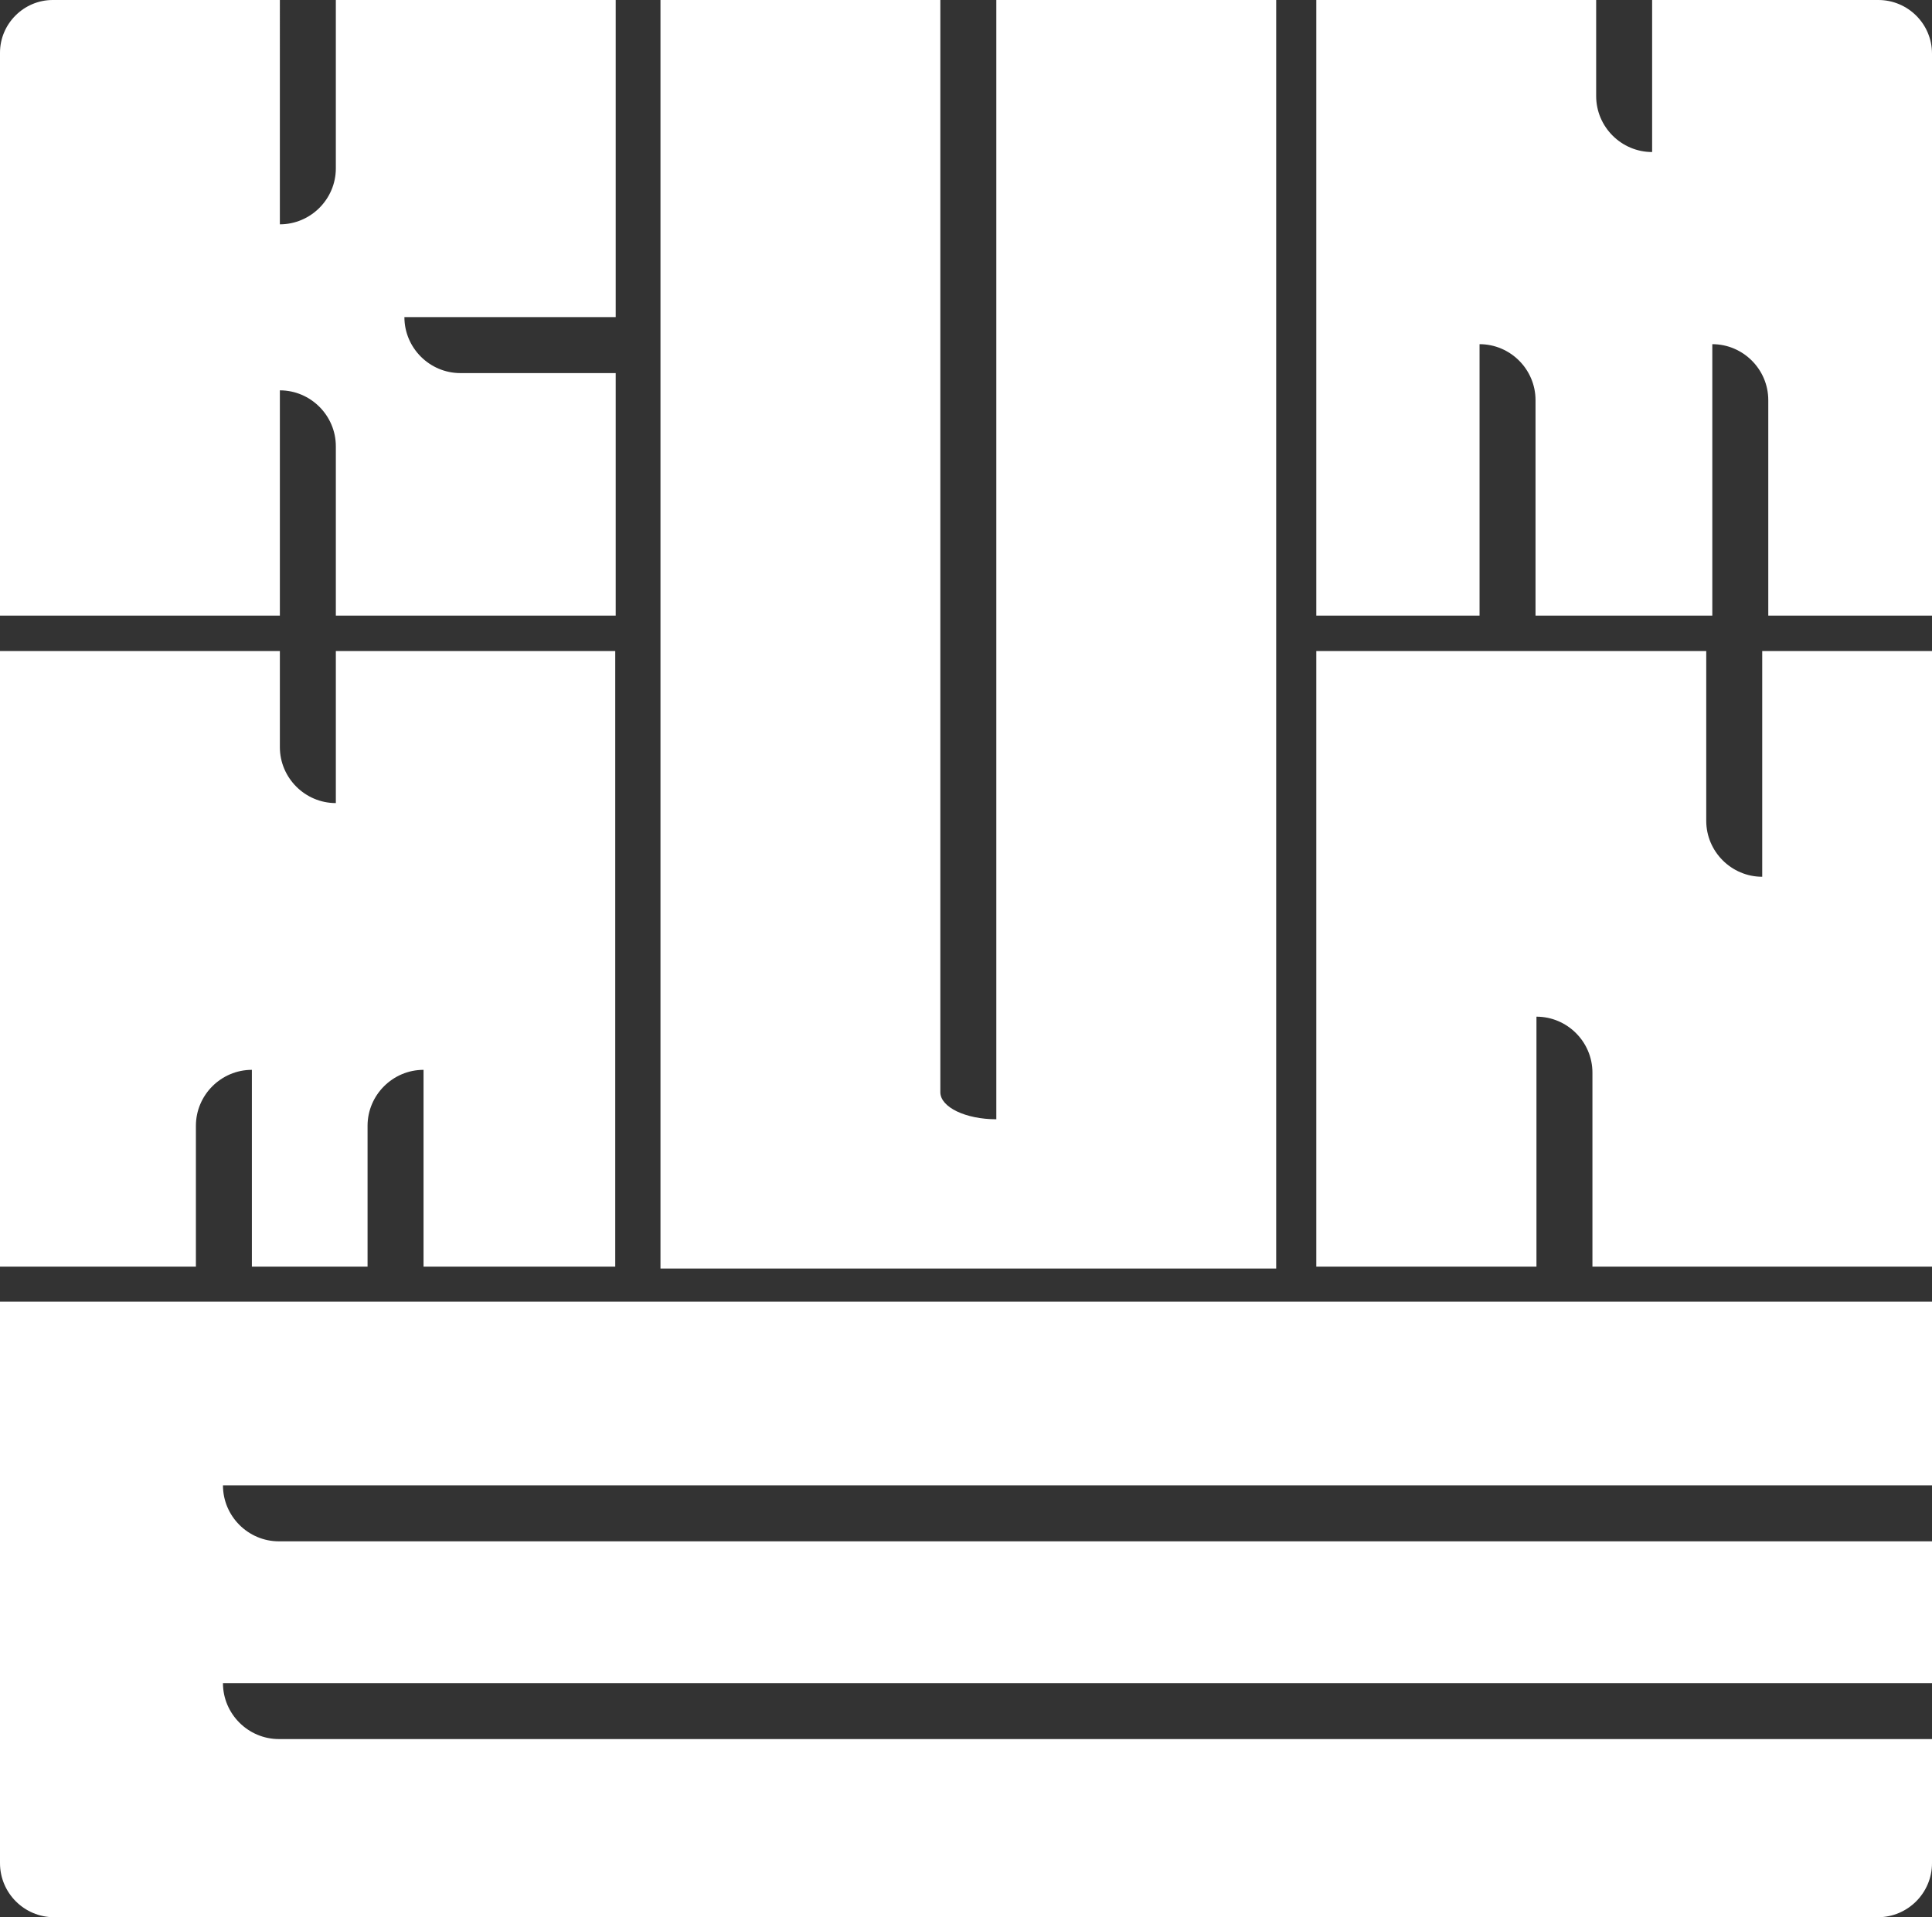
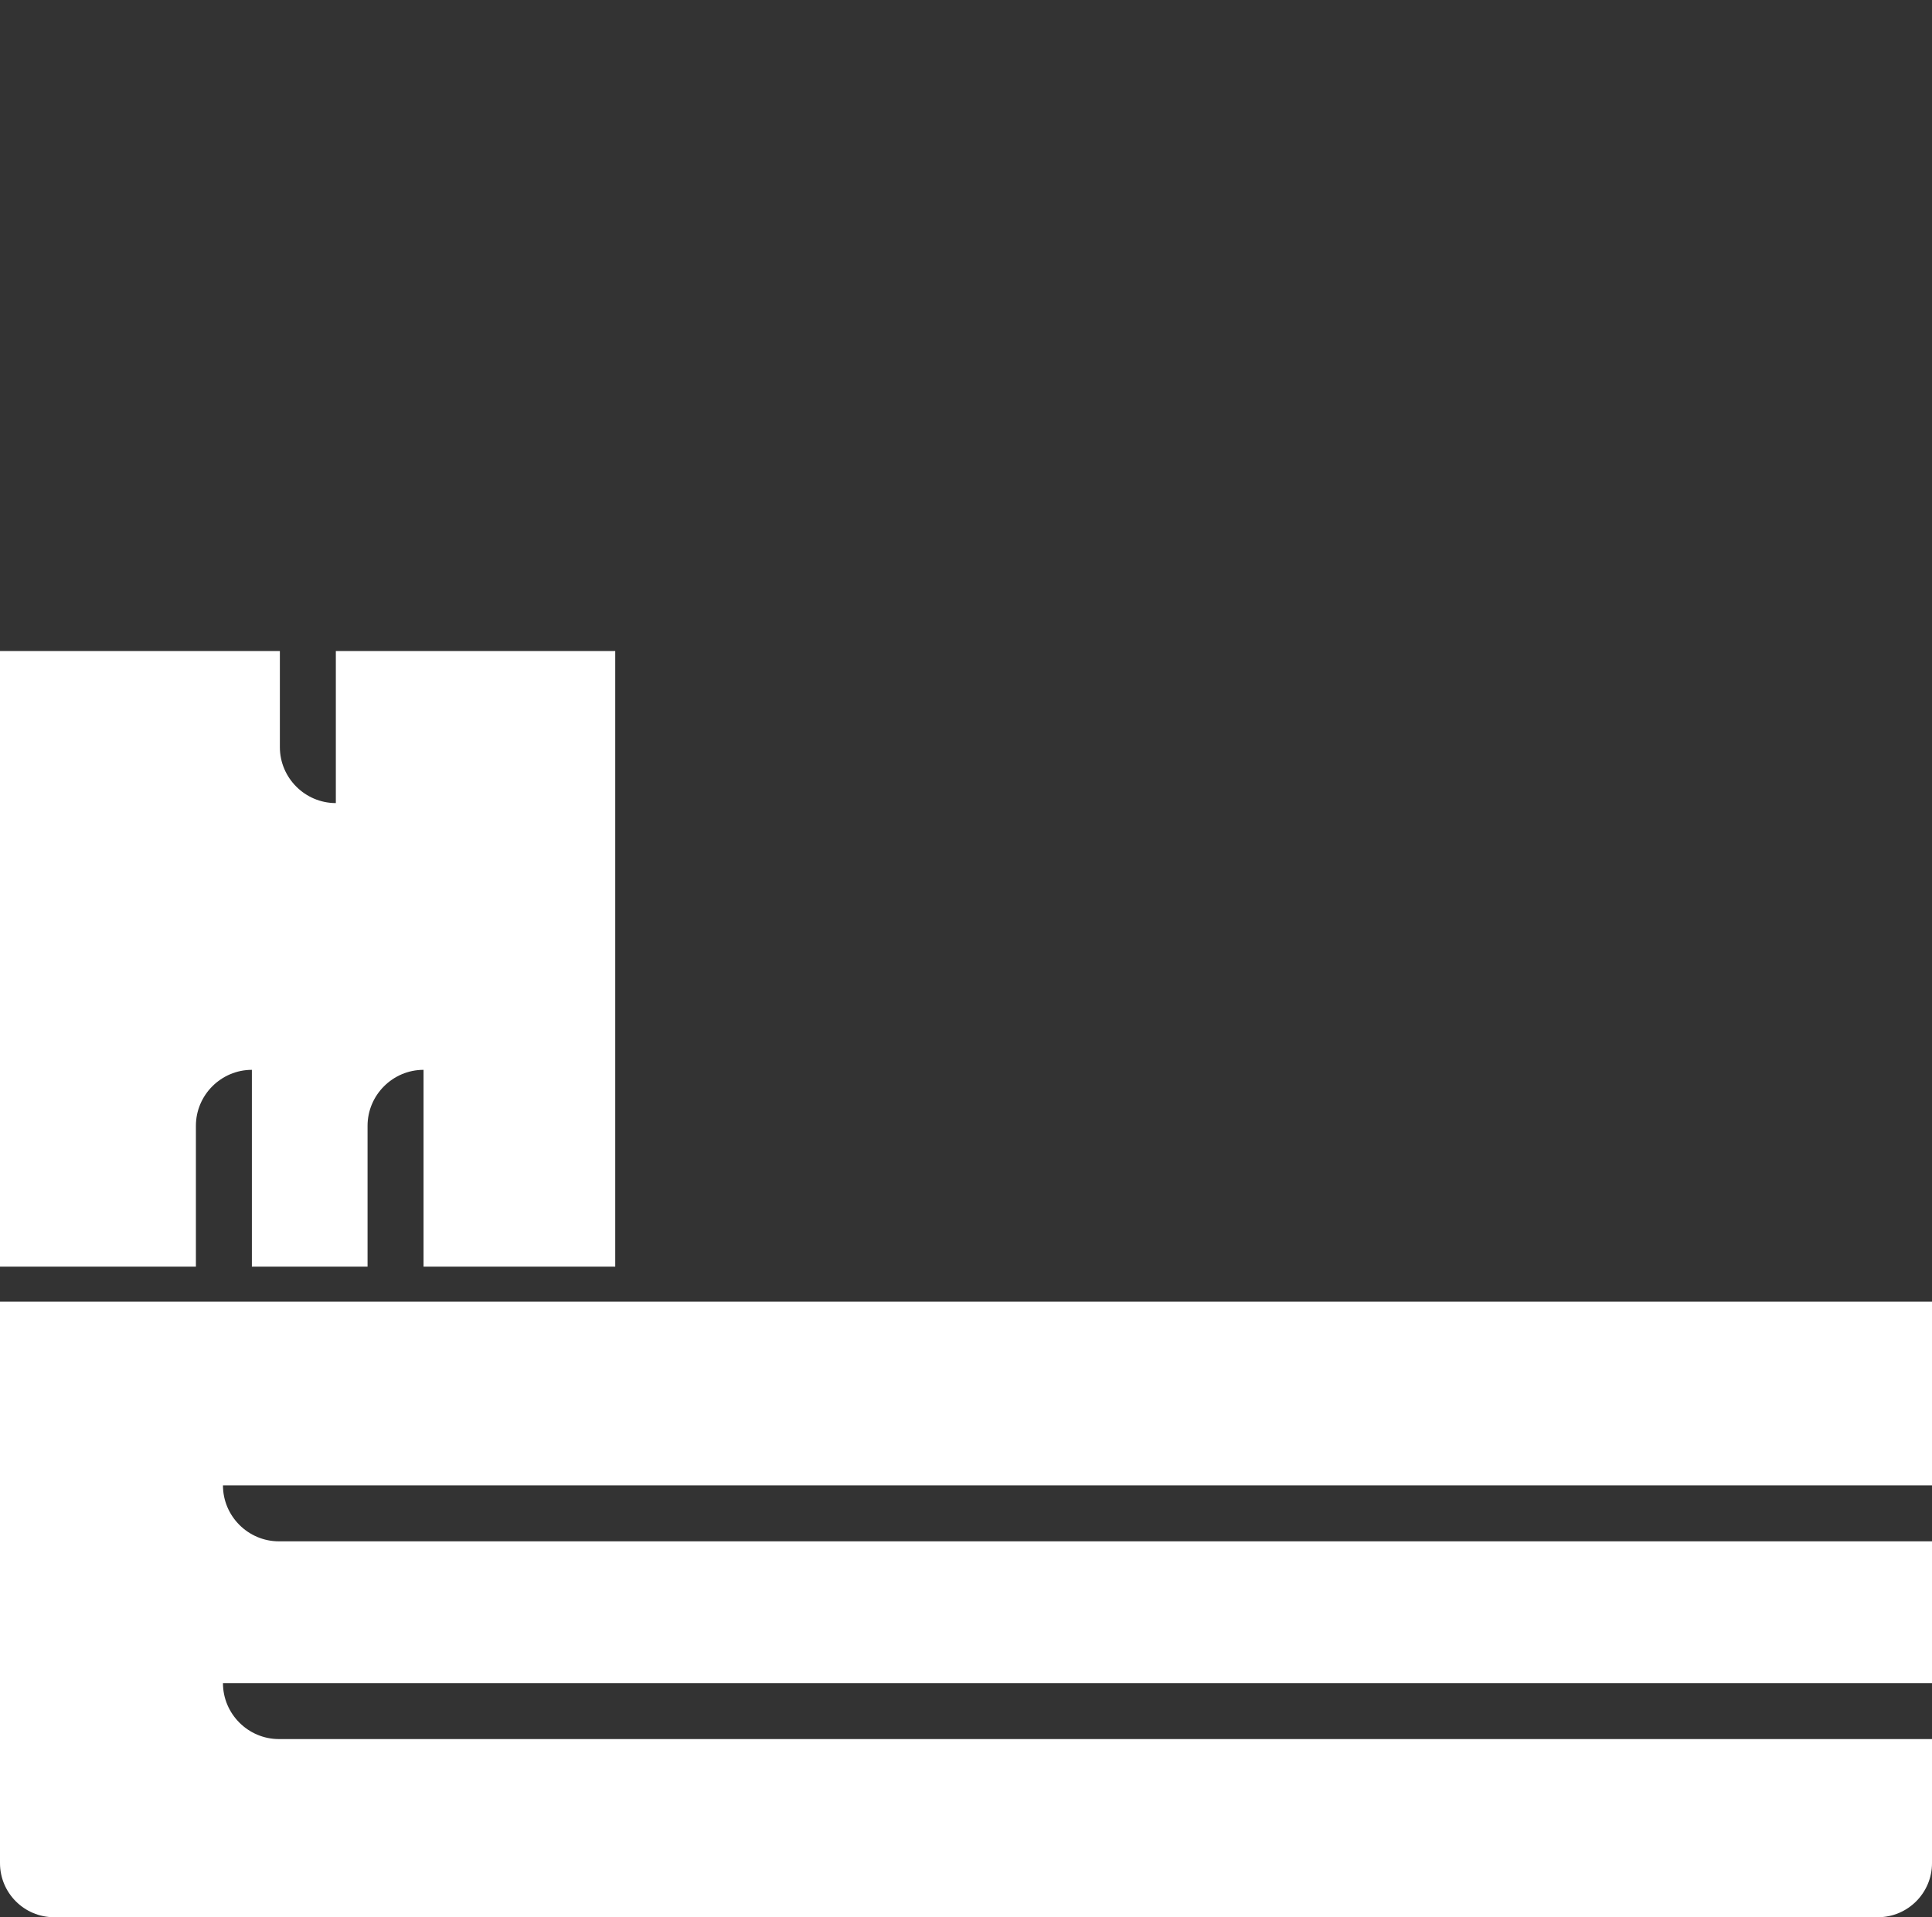
<svg xmlns="http://www.w3.org/2000/svg" version="1.1" viewBox="0 0 414.2 411.1">
  <rect x="0" y="0" width="414.2" height="411.1" fill="#333333" stroke="none" />
  <defs>
    <style>
      .cls-1 {
        fill: #fff;
      }
    </style>
  </defs>
  <g>
    <g id="Layer_2">
      <g id="Layer_1-2">
        <g>
-           <path class="cls-1" d="M86.7,68h45.3V0h-60v36.1c0,6.6-5.4,12-12,12h0V0H11.3C5.1,0,0,5.1,0,11.3v120.7h60v-48.3h0c6.6,0,12,5.4,12,12v36.3h60v-52h-33.3c-6.6,0-12-5.4-12-12h0Z" />
          <path class="cls-1" d="M47.8,360.9h366.5v-30.4H59.8c-6.6,0-12-5.4-12-12h366.5v-39.4H0v120.4c0,6.4,5.2,11.6,11.6,11.6h391c6.4,0,11.6-5.2,11.6-11.6v-26.6H59.8c-6.6,0-12-5.4-12-12h0Z" />
-           <path class="cls-1" d="M377.8,139.6v48.4h0c-6.6,0-12-5.4-12-12v-36.4h-83.6v132h47.2v-53.6h0c6.6,0,12,5.4,12,12v41.6h72.8v-132h-36.4Z" />
-           <path class="cls-1" d="M213.6,0v240h0c-6.6,0-12-2.6-12-5.8V0h-60v272h132V0h-60Z" />
-           <path class="cls-1" d="M354.2,0v32.6h0c-6.6,0-12-5.4-12-12V0h-60v132h35v-58.2h0c6.6,0,12,5.4,12,12v46.2h37.9v-58.2h0c6.6,0,12,5.4,12,12v46.2h35.1V11.5c0-6.4-5.2-11.5-11.5-11.5h-48.5,0Z" />
          <path class="cls-1" d="M72,139.6v32.6h0c-6.6,0-12-5.4-12-12v-20.6H0v132h42v-30.2c0-6.6,5.4-12,12-12h0v42.2h24.8v-30.2c0-6.6,5.4-12,12-12h0v42.2h41.1v-132h-60,0Z" />
        </g>
      </g>
    </g>
  </g>
</svg>